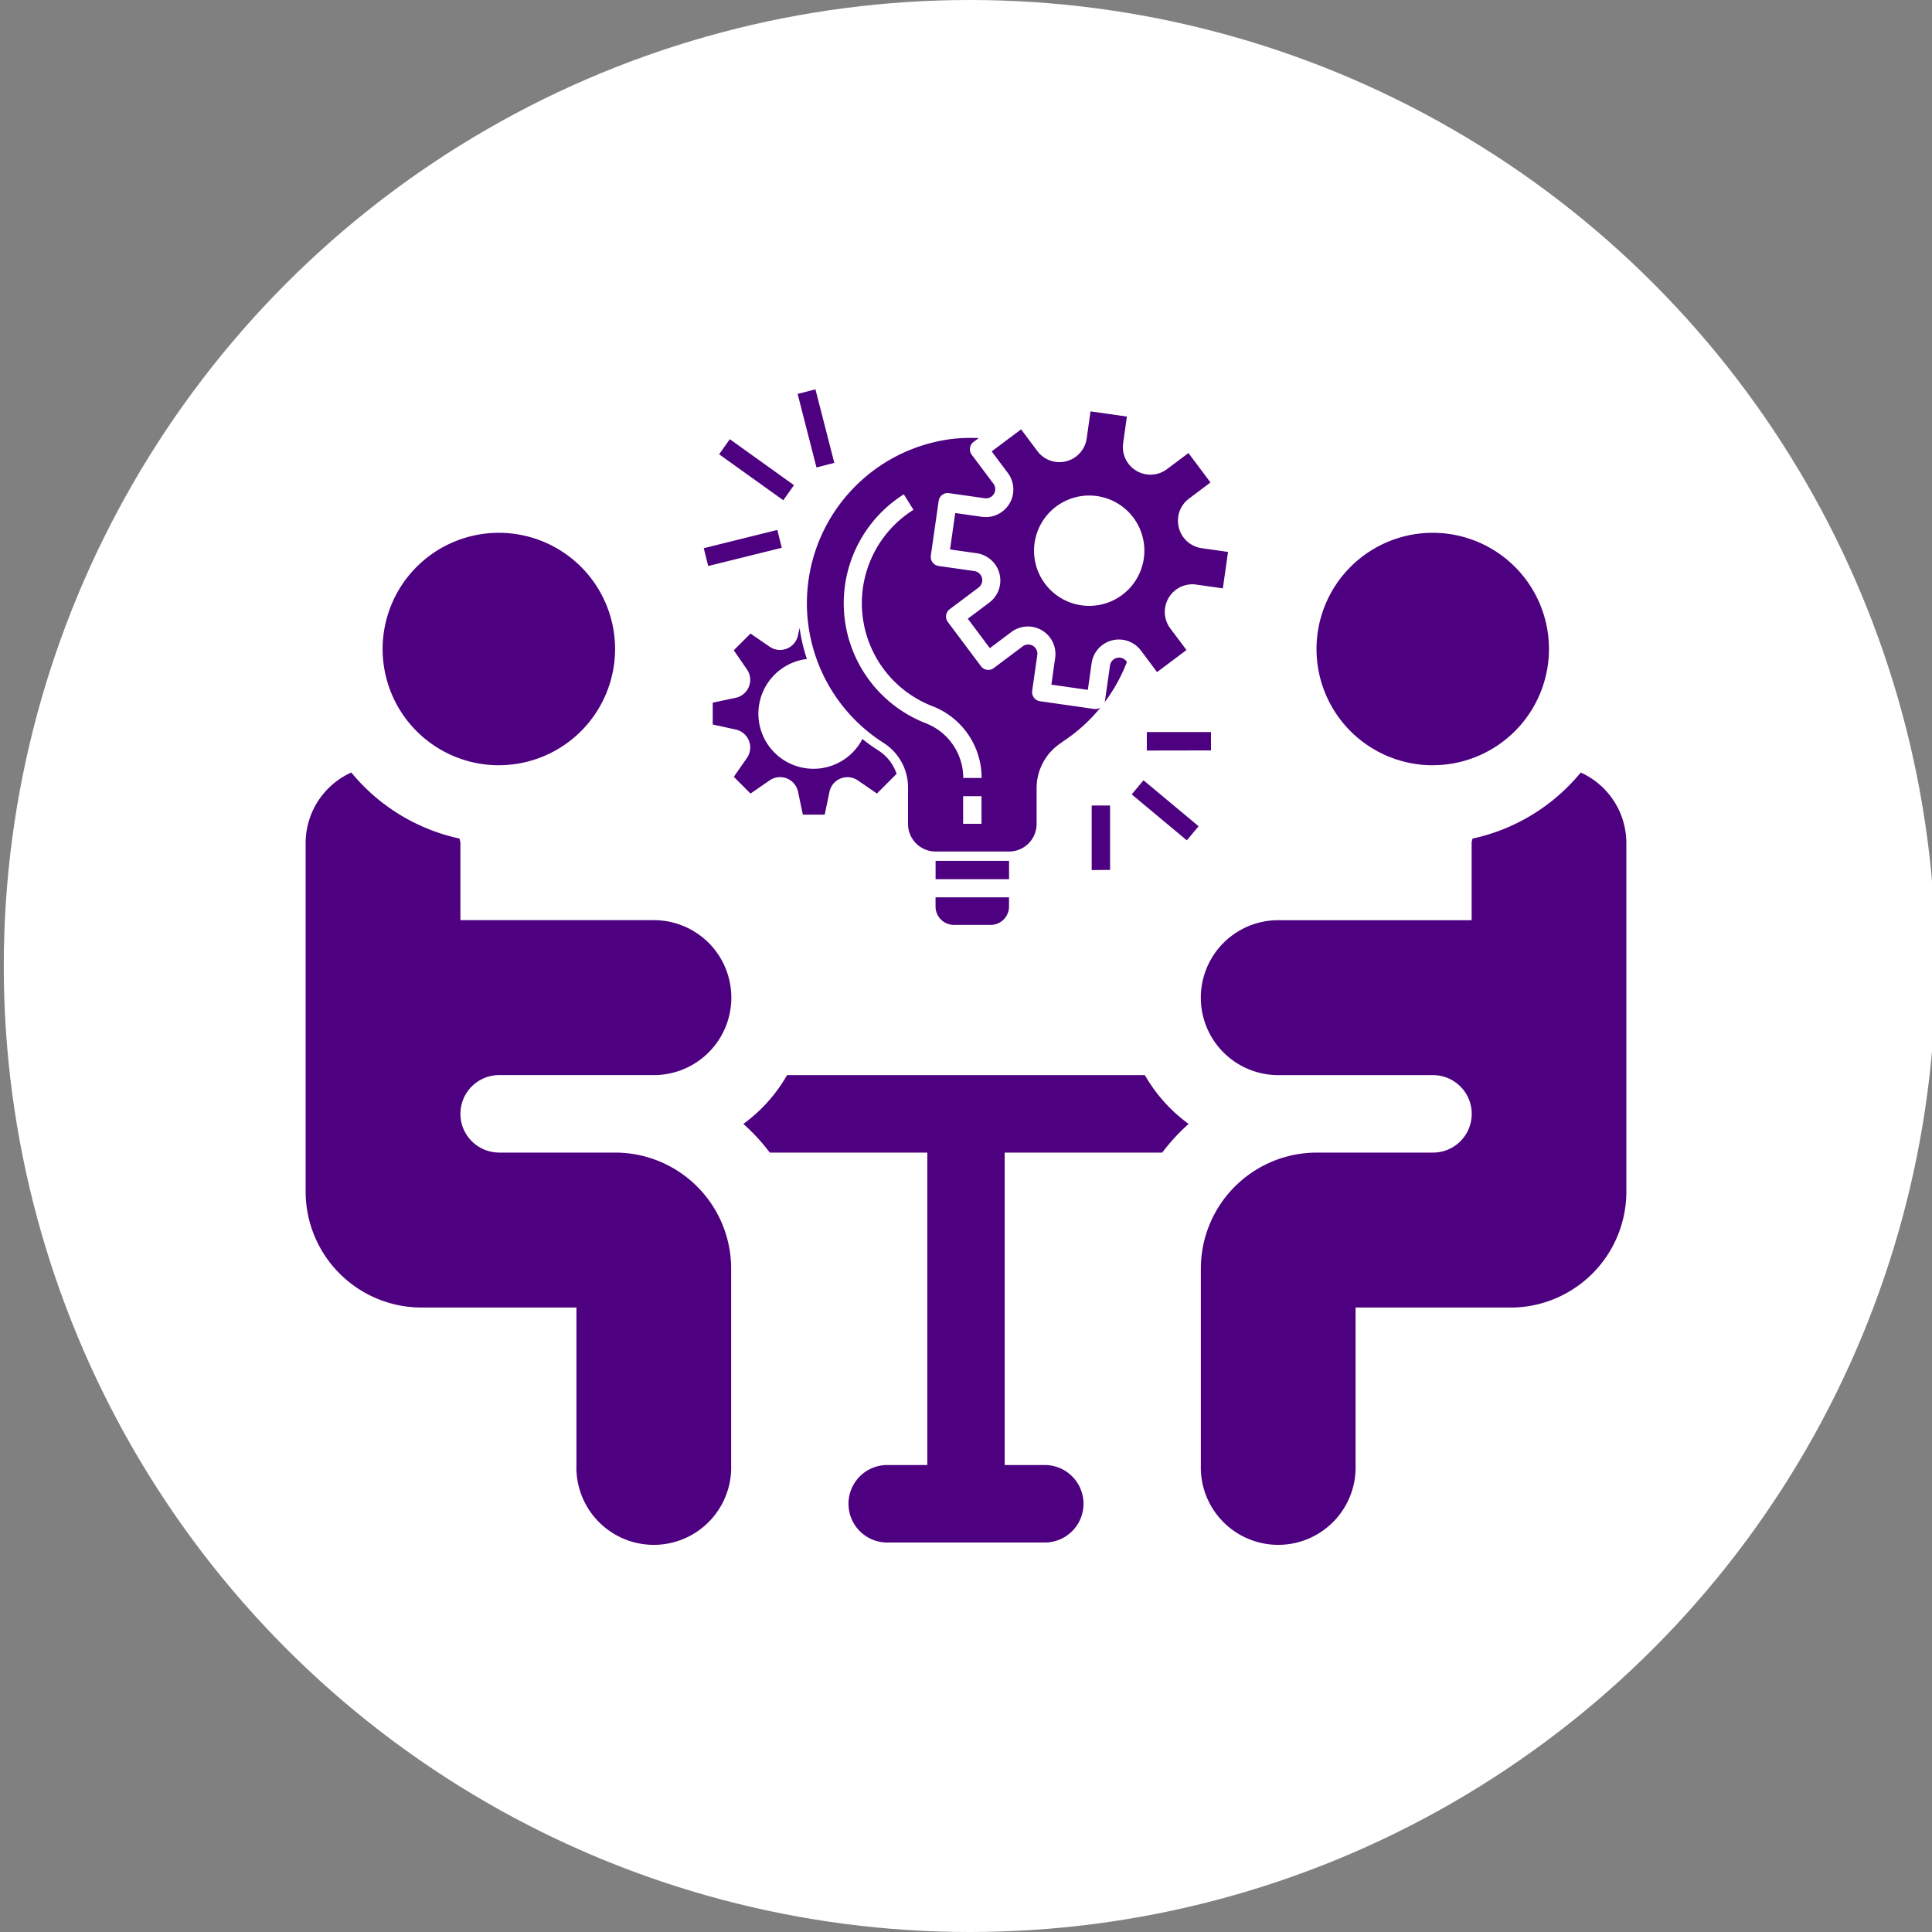
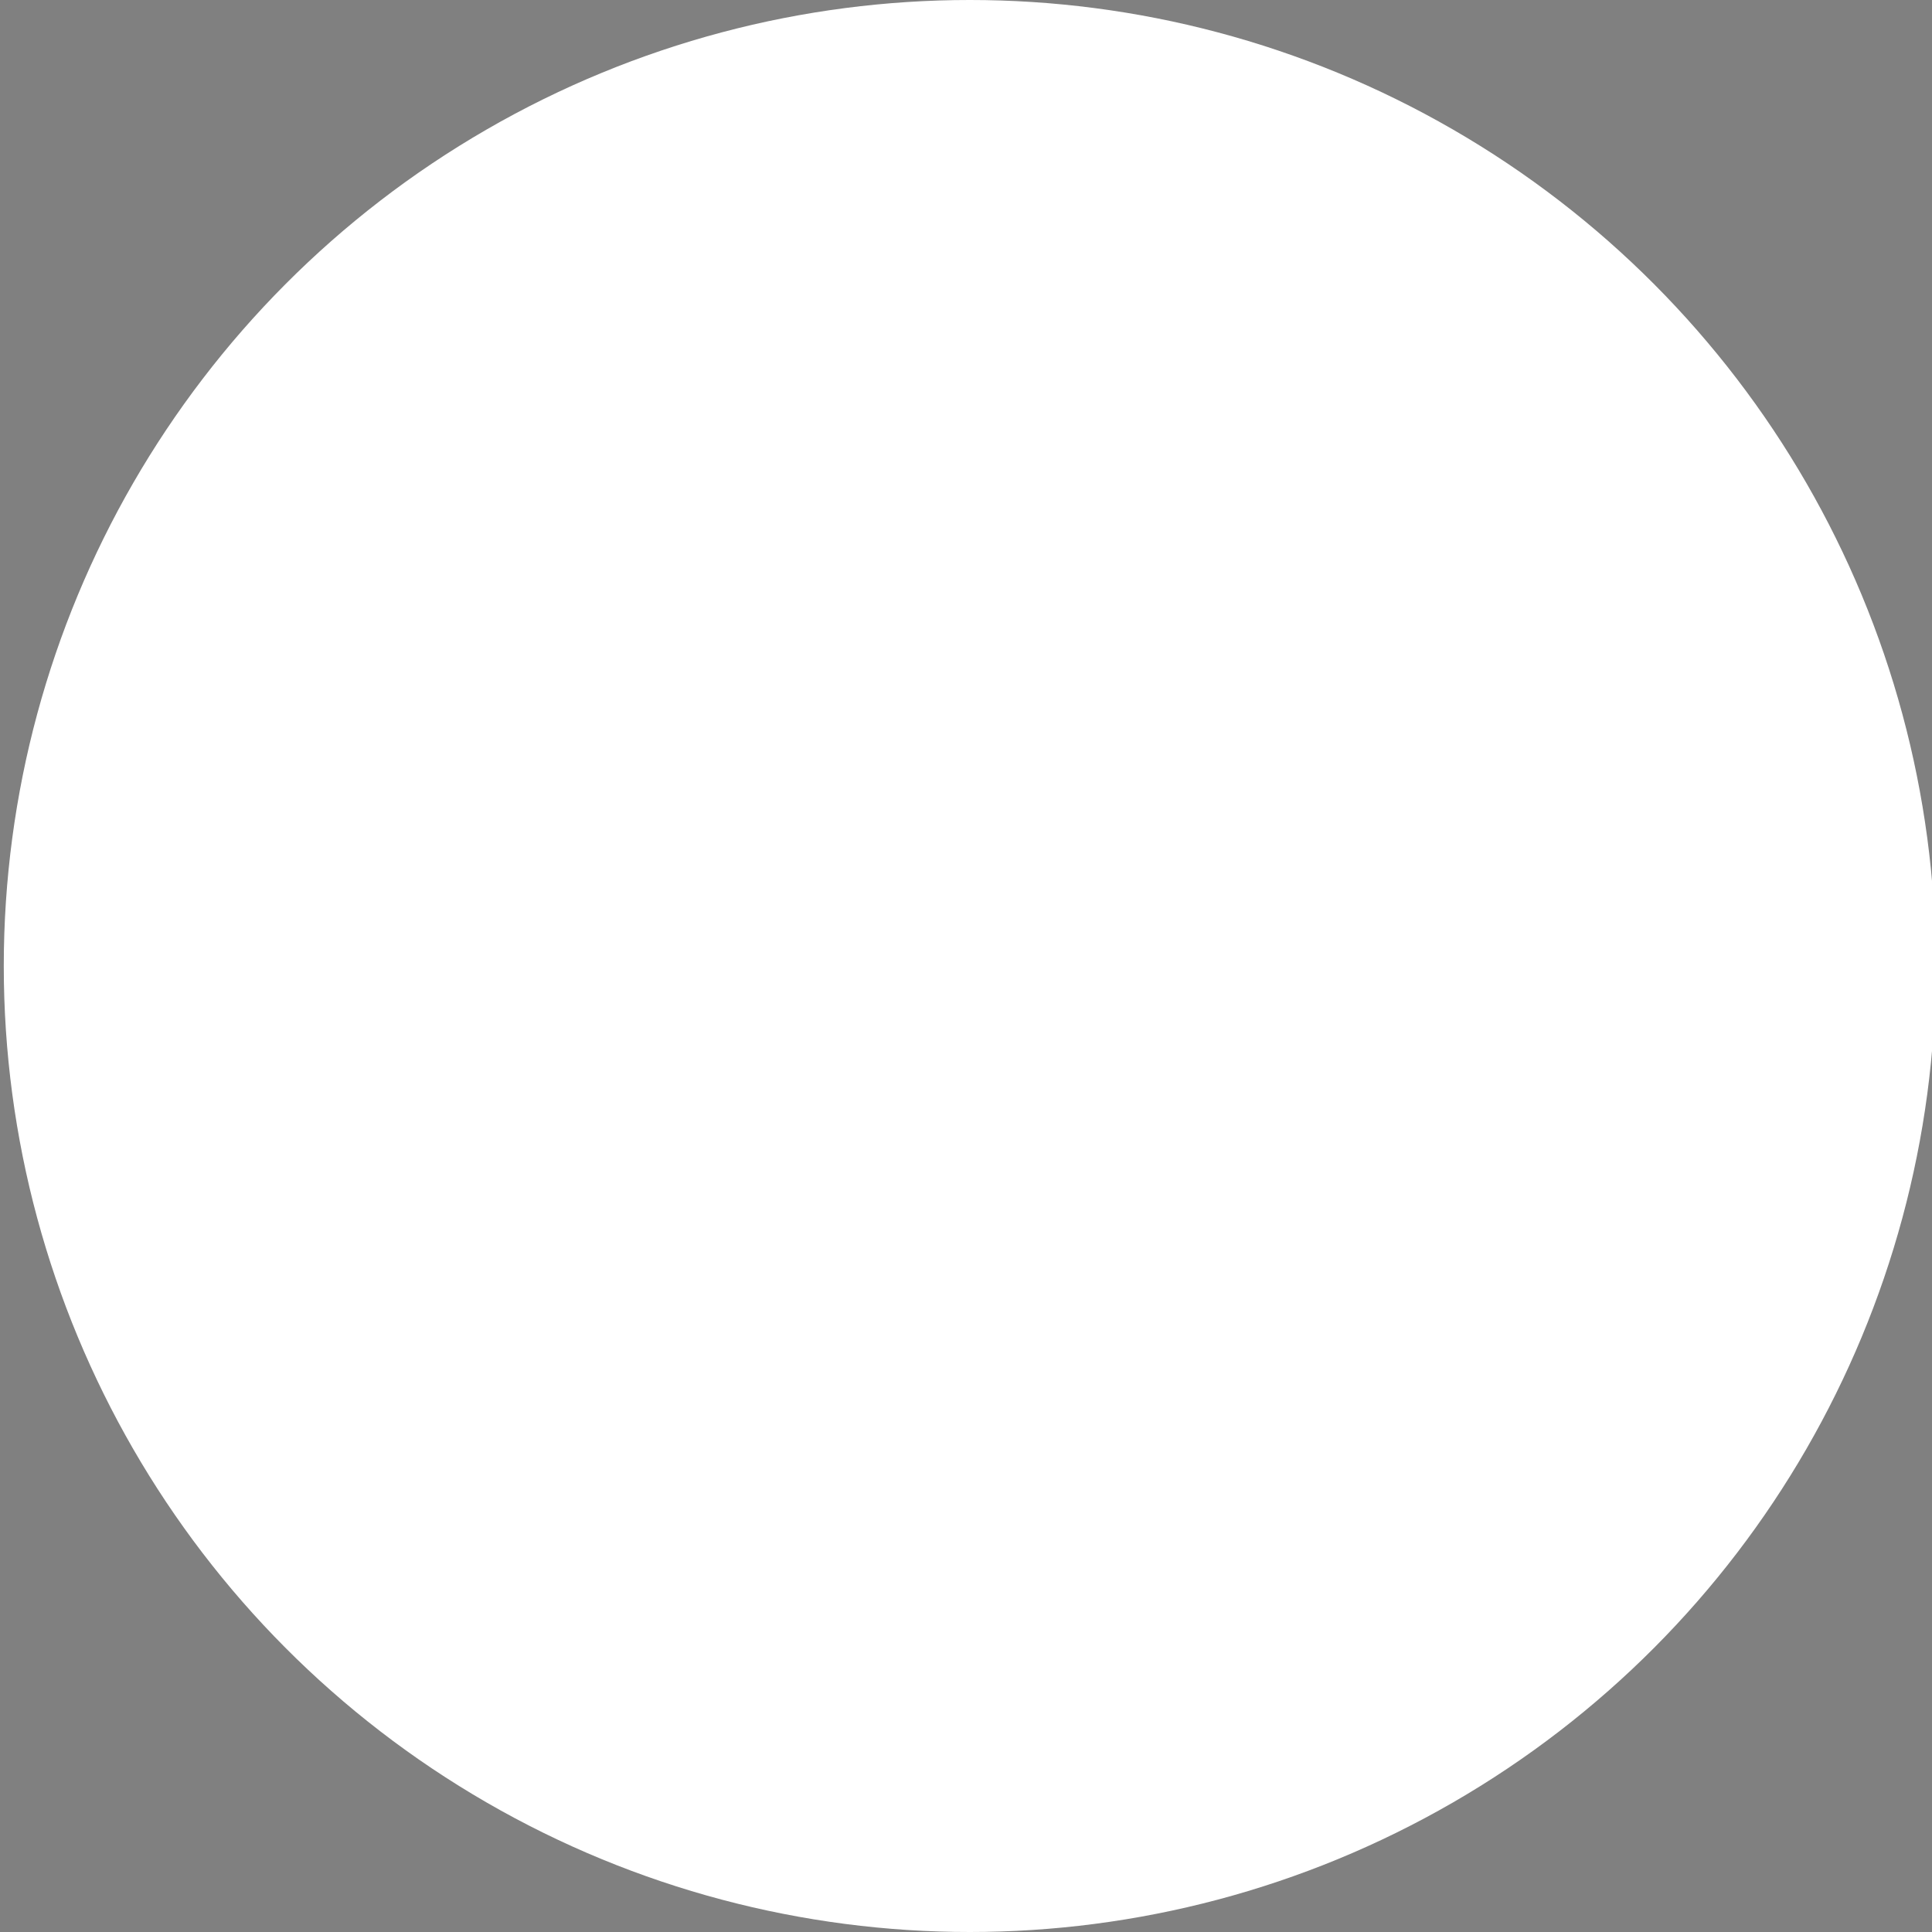
<svg xmlns="http://www.w3.org/2000/svg" id="Layer_1" data-name="Layer 1" viewBox="0 0 512 512">
  <rect x="0" y="0" width="512" height="512" fill="#808080" stroke="none" />
  <defs>
    <style>.cls-1{fill:#fff;}.cls-2{fill:#4d007f;}</style>
  </defs>
  <title>Technology Consultation</title>
  <circle class="cls-1" cx="257" cy="256" r="256" />
-   <path id="SVGID" class="cls-2" d="M379.73,202.8A30.8,30.8,0,1,1,410.49,172a30.81,30.81,0,0,1-30.76,30.79Zm20.51,143.71h-41v41.74a20.51,20.51,0,1,1-41,0v-52A30.74,30.74,0,0,1,349,305.45h30.76a10.26,10.26,0,0,0,0-20.53h-41a20.53,20.53,0,0,1,0-41.06H390V223.33c0-.39.2-.71.22-1.09a51.07,51.07,0,0,0,28.69-17.51A20.53,20.53,0,0,1,431,223.33v92.39a30.74,30.74,0,0,1-30.76,30.8Zm-268-143.71A30.8,30.8,0,1,1,163,172a30.81,30.81,0,0,1-30.76,30.79Zm0,102.65H163a30.74,30.74,0,0,1,30.76,30.8v52a20.51,20.51,0,1,1-41,0V346.51h-41A30.74,30.74,0,0,1,81,315.71V223.33a20.53,20.53,0,0,1,12.1-18.61,51.07,51.07,0,0,0,28.69,17.51c0,.38.22.71.22,1.09v20.53h51.27a20.53,20.53,0,0,1,0,41.06h-41a10.26,10.26,0,0,0,0,20.53Zm175.74,0H266.25v82.8h10.94a10.27,10.27,0,0,1,0,20.53H234.81a10.27,10.27,0,0,1,0-20.53h10.94v-82.8H204a51.85,51.85,0,0,0-7-7.6,41.32,41.32,0,0,0,11.58-12.93H303.4A41.32,41.32,0,0,0,315,297.85a52,52,0,0,0-7,7.6ZM292.68,186.22a2.56,2.56,0,0,0,.13-.36l1.35-9.48a2.43,2.43,0,0,1,4.36-1.12l.12.16a43.82,43.82,0,0,1-6,10.8Zm-11.23,10.49a14.36,14.36,0,0,0-6.74,12v9.64a7.3,7.3,0,0,1-7.3,7.31H247.94a7.31,7.31,0,0,1-7.3-7.31V208.5a14,14,0,0,0-6.6-11.7,43.87,43.87,0,0,1,18.65-80.52,44.66,44.66,0,0,1,6.7-.18l-1.38,1a2.44,2.44,0,0,0-.49,3.41l5.73,7.65a2.39,2.39,0,0,1,.15,2.71,2.42,2.42,0,0,1-2.43,1.17l-9.47-1.35h0a2.43,2.43,0,0,0-2.75,2.07l-2.07,14.47h0a2.44,2.44,0,0,0,2.07,2.76l9.47,1.35a2.44,2.44,0,0,1,1.12,4.36l-7.65,5.74a2.44,2.44,0,0,0-.49,3.41l8.76,11.7a2.43,2.43,0,0,0,3.41.49l7.65-5.74a2.43,2.43,0,0,1,3.87,2.29l-1.35,9.48a2.43,2.43,0,0,0,2.06,2.76l14.46,2.07.34,0a2.44,2.44,0,0,0,1.22-.36,44.15,44.15,0,0,1-10.16,9.11ZM247,187.1a29.25,29.25,0,0,1-4.92-52L239.52,131a34.13,34.13,0,0,0,5.75,60.64,15.55,15.55,0,0,1,10,14.52h4.87A20.38,20.38,0,0,0,247,187.1ZM260.11,211h-4.87v7.31h4.87V211Zm2.43,34.11h-9.74a4.87,4.87,0,0,1-4.87-4.87v-2.44h19.47v2.44a4.87,4.87,0,0,1-4.87,4.87ZM232.41,210.3l-5.06-3.48a4.87,4.87,0,0,0-7.53,3l-1.27,6.07h-5.79l-1.27-6.08a4.87,4.87,0,0,0-7.53-3l-5.06,3.49-4.43-4.43,3.48-5a4.87,4.87,0,0,0-3-7.54L188.88,192v-5.79l6.07-1.28a4.87,4.87,0,0,0,3-7.53l-3.49-5.07,4.43-4.43,5.06,3.48a4.86,4.86,0,0,0,7.52-3l.43-2a46.34,46.34,0,0,0,1.93,8.26,14.6,14.6,0,1,0,14.72,21.2,45.68,45.68,0,0,0,4.16,3,11.88,11.88,0,0,1,4.9,6.23l-5.22,5.23ZM247.94,233v-4.87h19.47V233Zm64.31-96a7.31,7.31,0,0,0,6.19,8.27l7,1-1.37,9.65-7.06-1a7.31,7.31,0,0,0-6.87,11.62l4.29,5.72-7.79,5.85-4.28-5.71a7.3,7.3,0,0,0-13.07,3.35l-1,7.07-9.66-1.38,1-7.07a7.3,7.3,0,0,0-11.61-6.88l-5.7,4.28-5.84-7.8,5.7-4.28a7.31,7.31,0,0,0-3.35-13.08l-7.06-1,1.38-9.65,7.06,1a7.31,7.31,0,0,0,6.88-11.62l-4.28-5.71,7.79-5.85,4.28,5.72A7.3,7.3,0,0,0,288,116.09l1-7.07,9.64,1.38-1,7.07a7.31,7.31,0,0,0,11.61,6.87l5.7-4.28,5.84,7.8-5.7,4.28a7.3,7.3,0,0,0-2.85,4.81Zm-23.58-5.68a14.62,14.62,0,1,0,14.6,14.62,14.61,14.61,0,0,0-14.6-14.62Zm15.25,67.58V194h17v4.87Zm10.61,23.8-14.61-12.18,3.12-3.74,14.6,12.18-3.12,3.74Zm-25.22,7.88V213.47h4.87v17.06ZM187.68,150l-1.18-4.72L206,140.44l1.18,4.73L187.68,150Zm19.9-17.43-17-12.18,2.83-4,17,12.18-2.83,4Zm8.8-8.69-5-19.49,4.72-1.21,5,19.49-4.72,1.21Z" />
</svg>